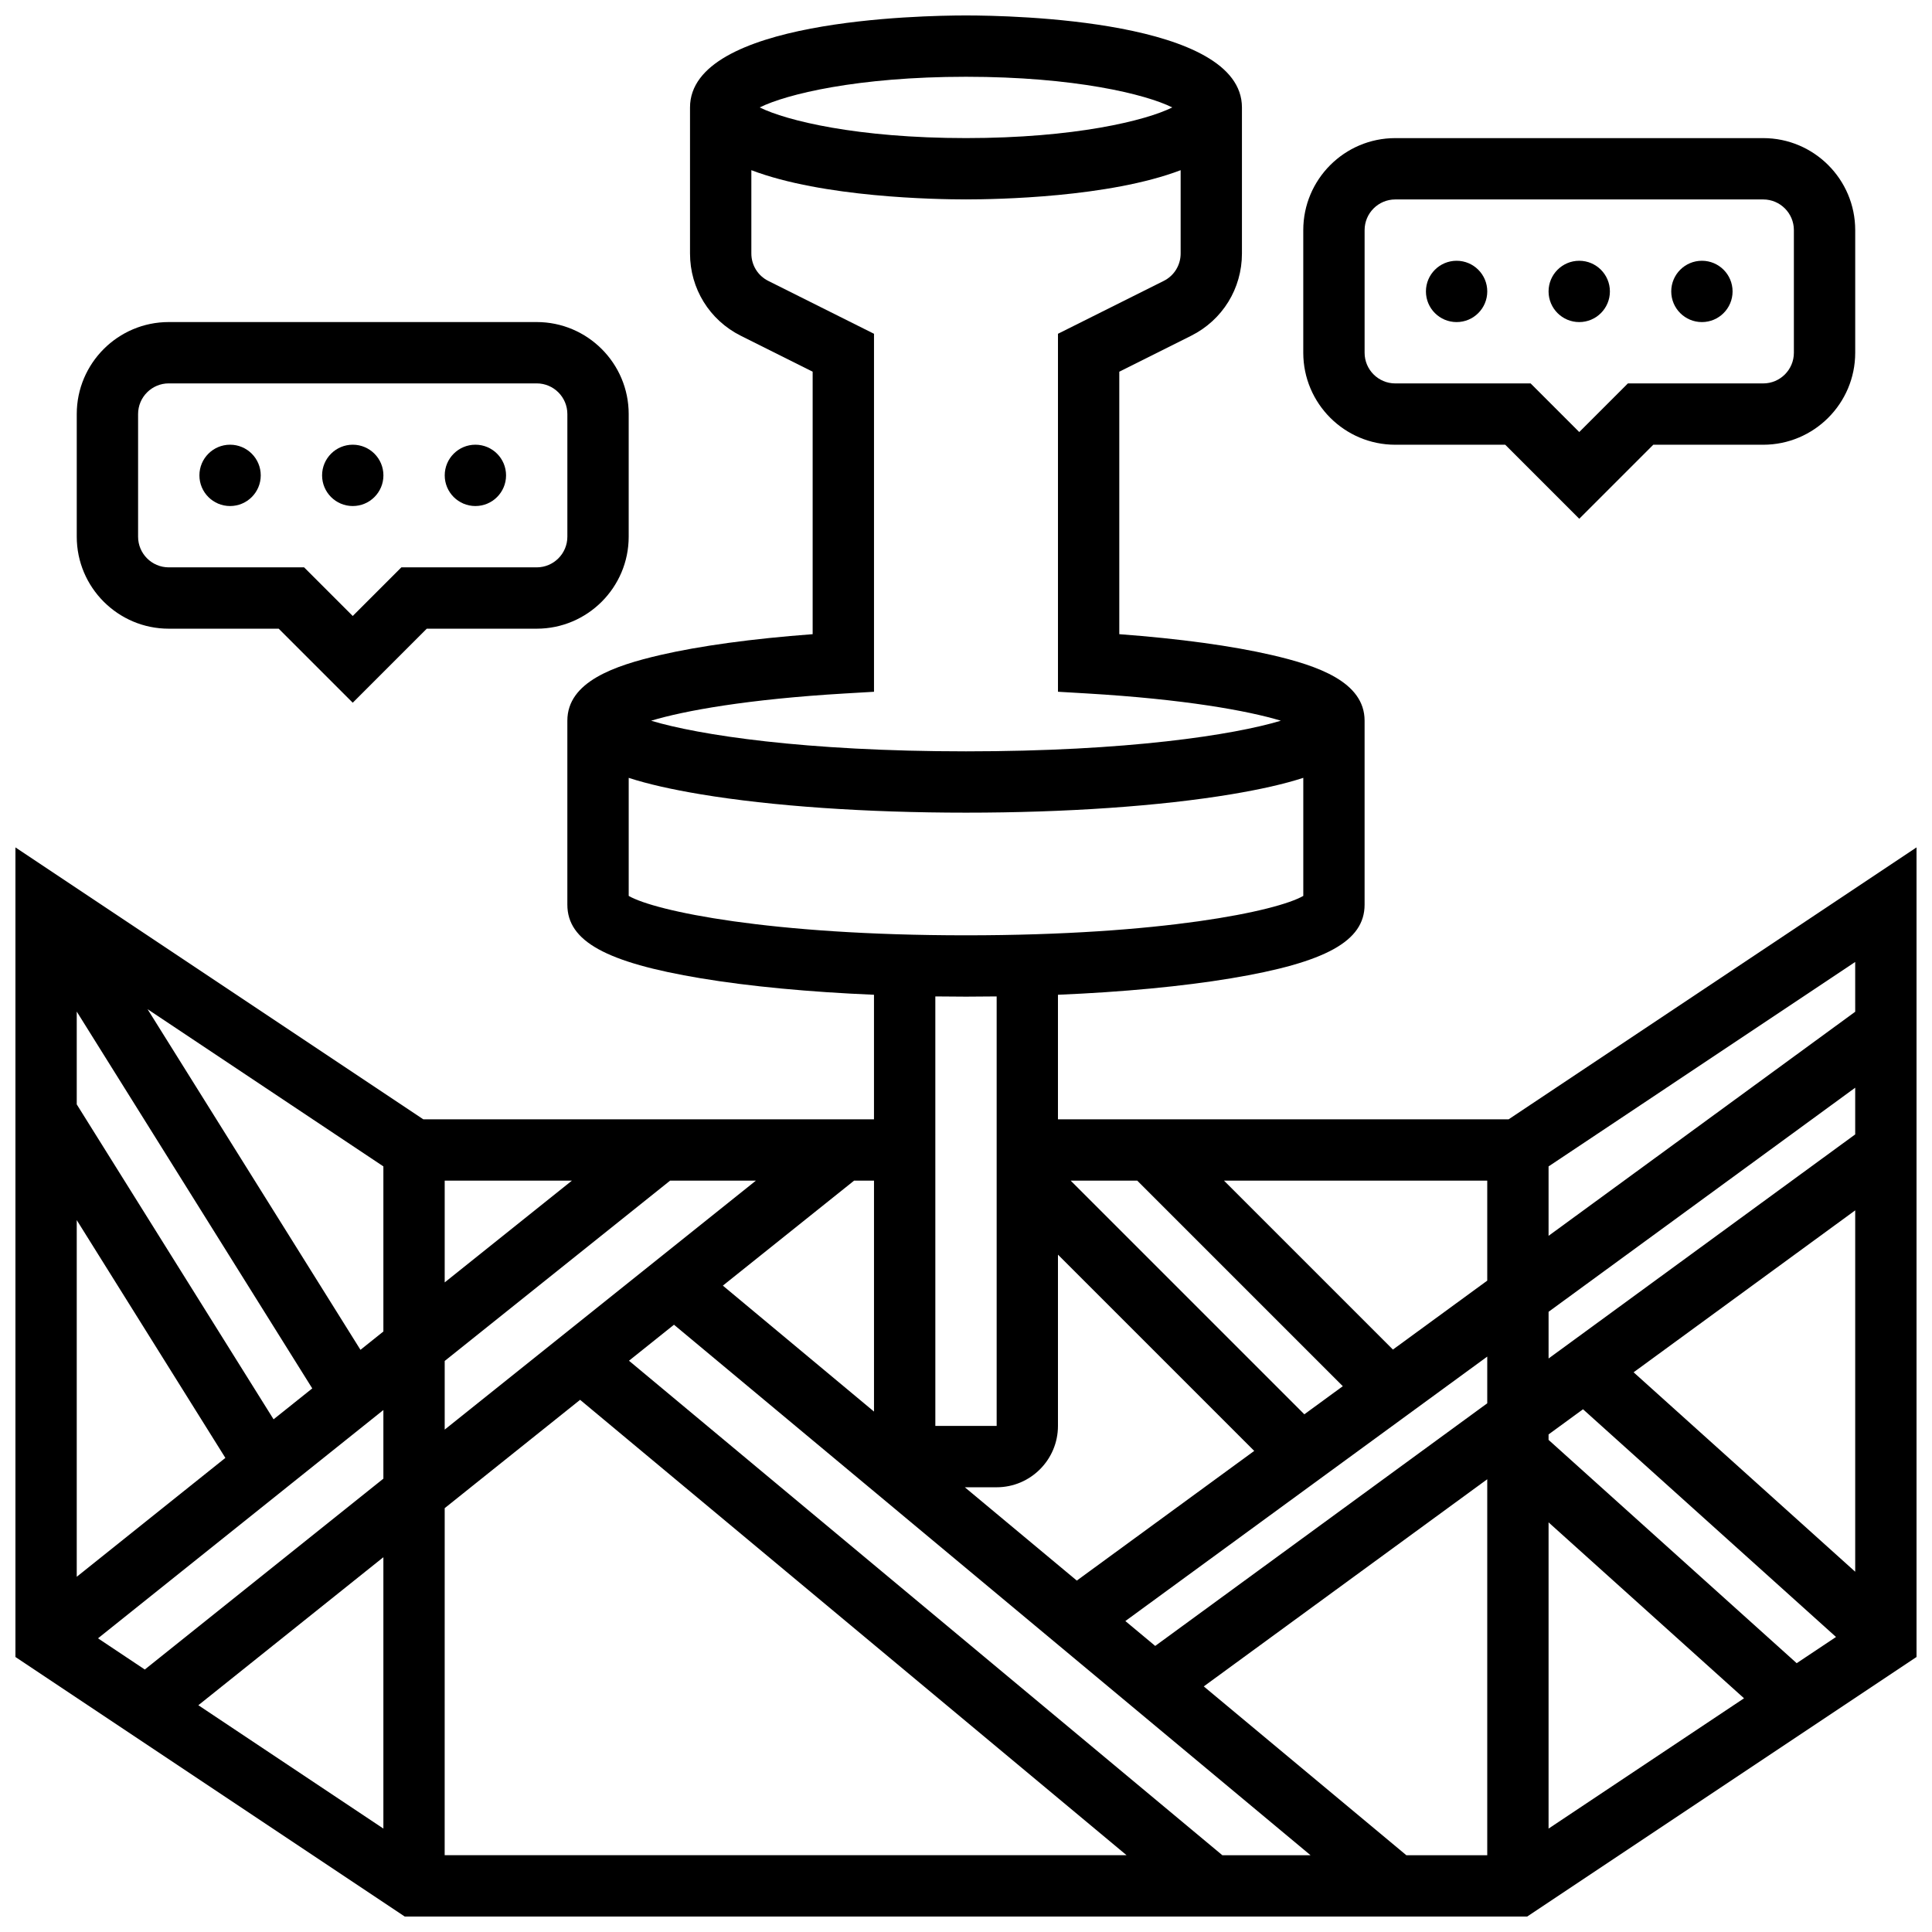
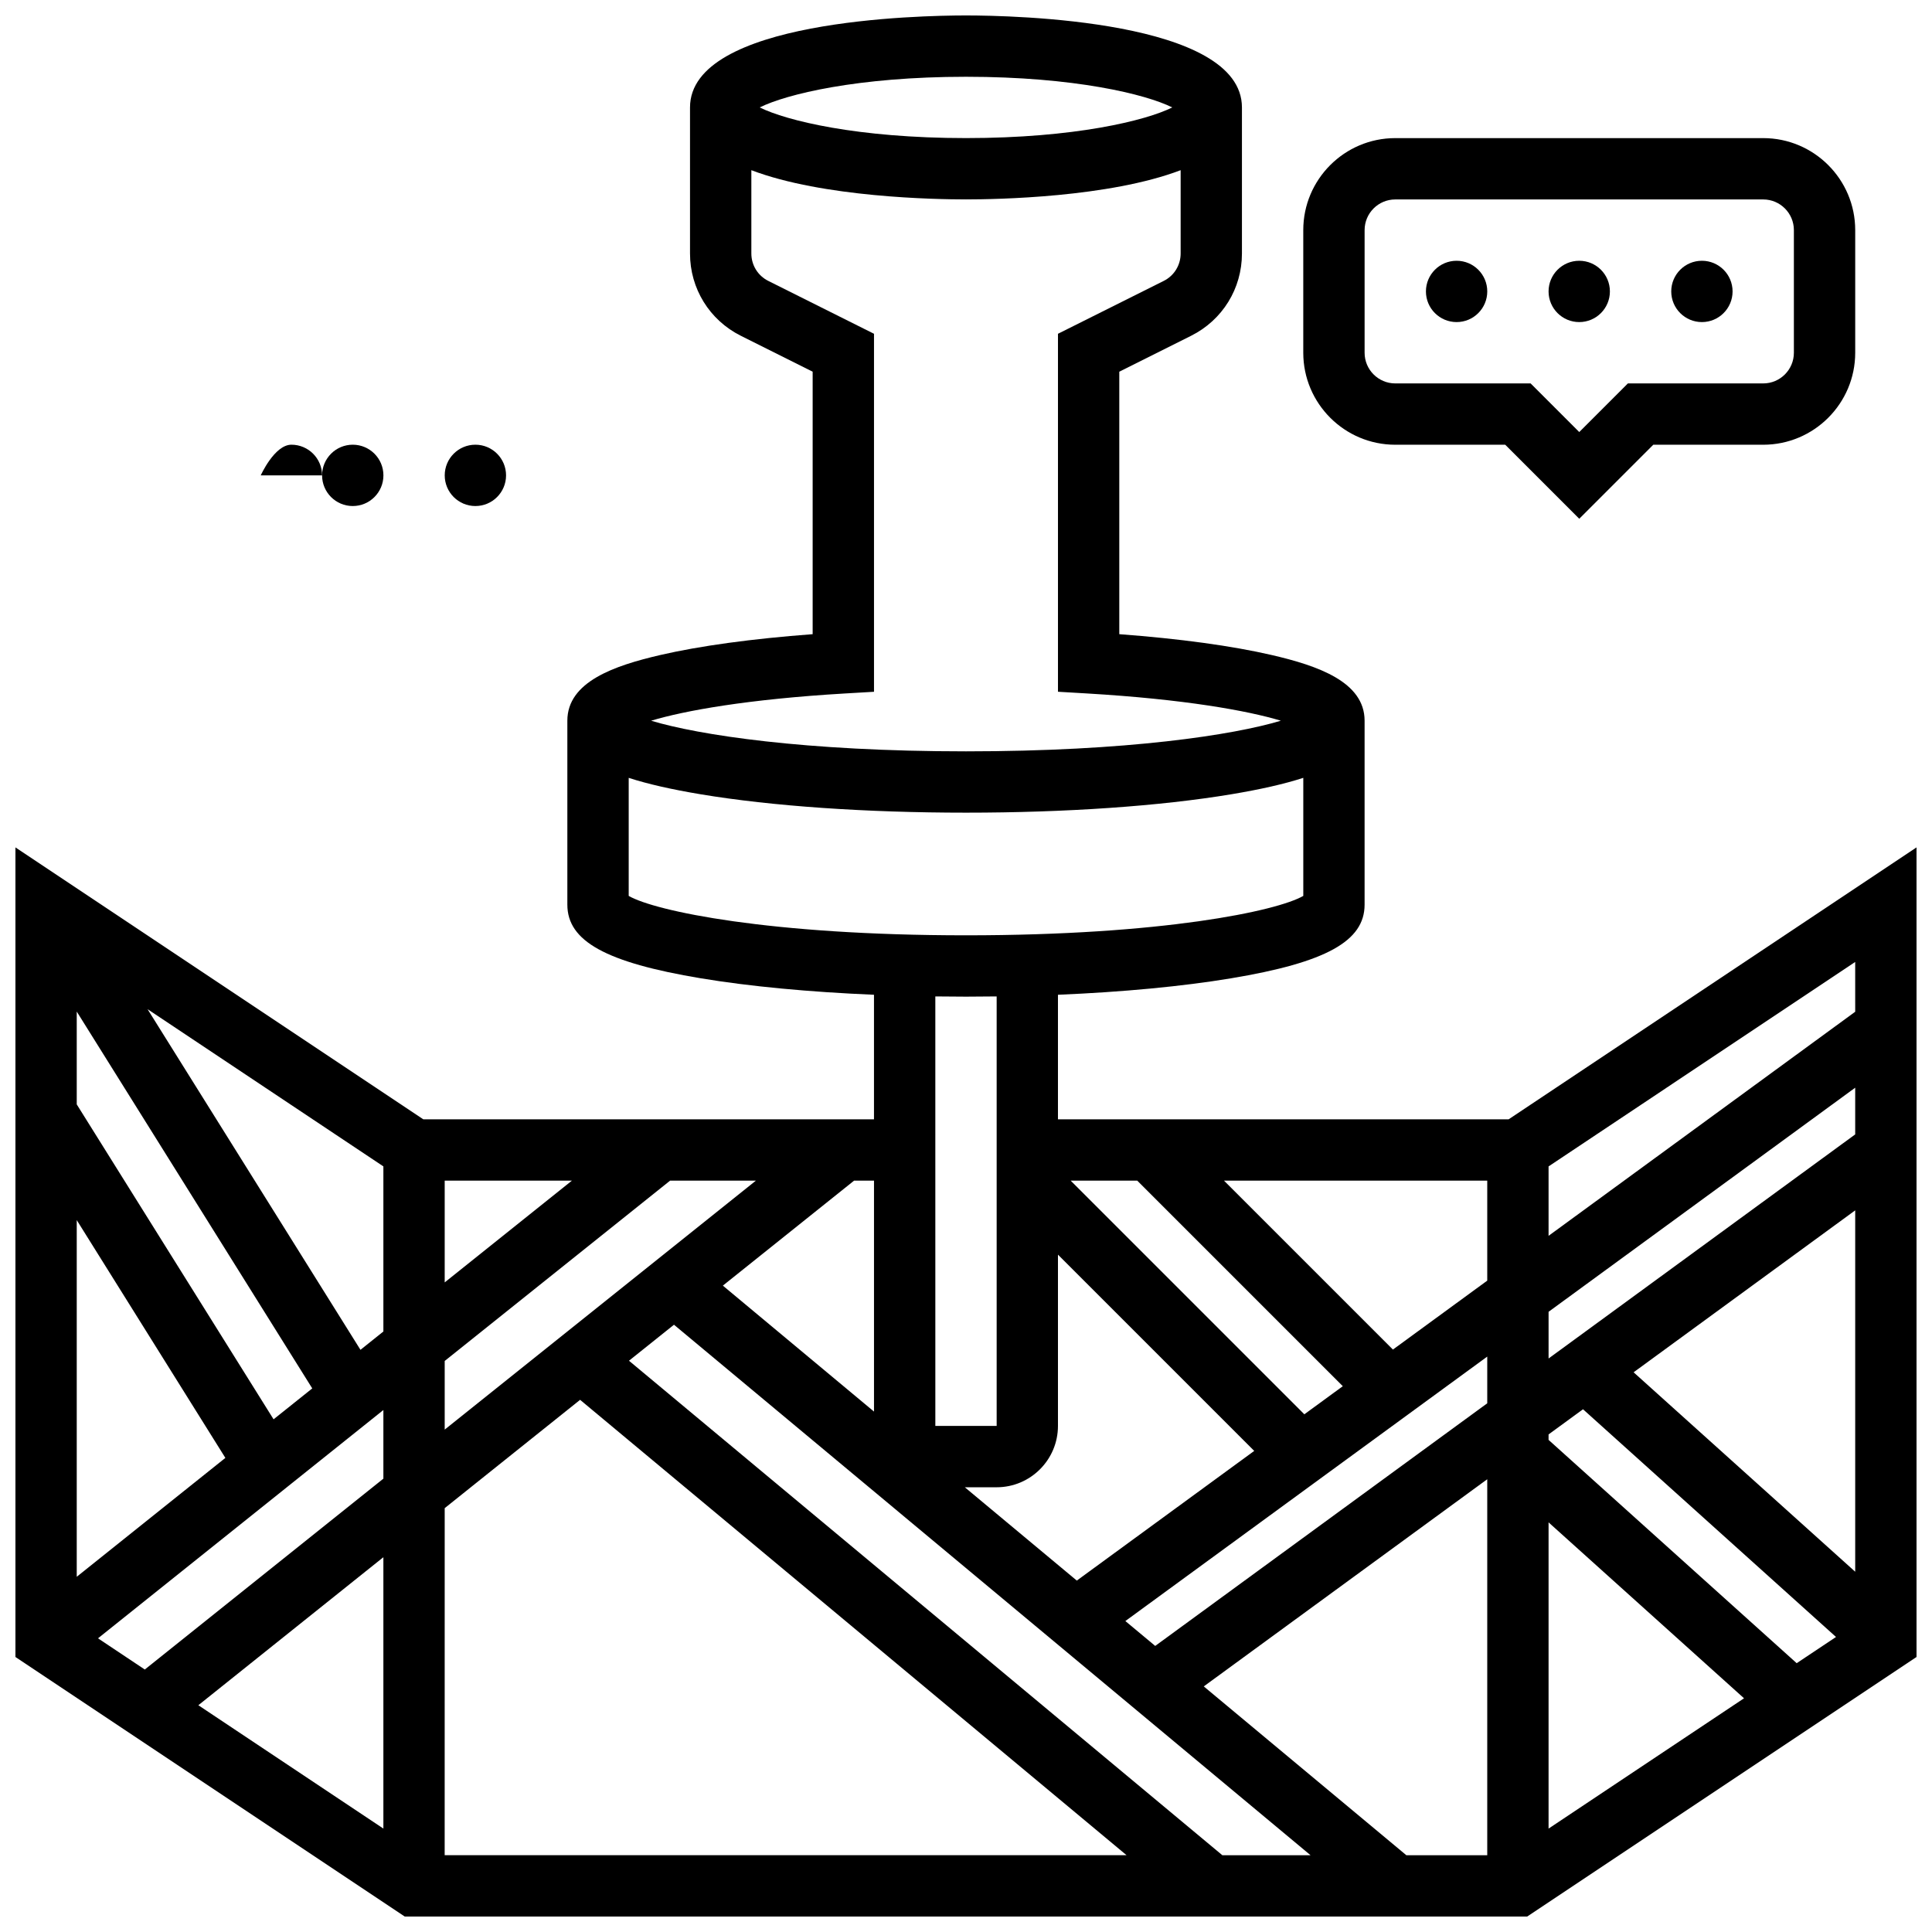
<svg xmlns="http://www.w3.org/2000/svg" width="800px" height="800px" version="1.1" viewBox="144 144 512 512">
  <defs>
    <clipPath id="a">
      <path d="m148.09 148.09h503.81v503.81h-503.81z" />
    </clipPath>
  </defs>
  <g clip-path="url(#a)">
    <path d="m543.8 440.63h-119.43v-33.008c17.191-0.723 32.988-2.215 45.91-4.367 25.109-4.184 35.352-9.836 35.352-19.508v-48.754c0-10.309-12.434-14.578-24.594-17.398-10.52-2.438-24.379-4.332-40.414-5.531v-69.562l19.027-9.516c8.312-4.152 13.477-12.508 13.477-21.801v-38.711c0-23.203-60.922-24.379-73.133-24.379s-73.133 1.176-73.133 24.379v38.711c0 9.293 5.164 17.648 13.477 21.805l19.023 9.512v69.562c-16.035 1.203-29.895 3.094-40.414 5.531-12.16 2.816-24.594 7.09-24.594 17.398v48.754c0 9.672 10.242 15.324 35.352 19.508 12.922 2.152 28.719 3.641 45.91 4.367v33.008h-119.43l-108.1-72.066v214.55l103.18 68.785h297.46l103.18-68.785v-214.55zm-281.95 82.23v-18.191l59.734-47.789h22.738zm0-39.008v-26.973h33.715zm-16.25 13.004-6.074 4.859-56.422-90.273 62.496 41.664zm-18.852 15.082-10.246 8.195-52.164-83.461v-24.594zm-23.023 18.418-39.387 31.508v-94.523zm41.875-12.688v18.191l-63.227 50.582-12.402-8.27zm0 39.004v71.922l-49.039-32.691zm16.25-13 35.883-28.703 144.82 120.68h-180.71zm48.836-39.066 11.926-9.539 168.7 140.59h-23.371zm227.45-21.223-24.996 18.266-44.773-44.77h69.77zm97.512-38.754-81.258 59.383v-12.375l81.258-59.383zm-97.512 71.258-87.992 64.301-7.91-6.594 95.902-70.082zm-38.277-4.531-10.195 7.449-61.926-61.926h17.645zm-75.488 10.531v-45.391l52.012 52.012-47.02 34.363-29.676-24.73h8.434c8.961 0 16.25-7.293 16.25-16.254zm38.641 69.027 75.125-54.898v99.637h-21.438zm91.375-43.469 51.797 46.617-51.797 34.531zm0-21.863v-1.445l9.129-6.668 67.047 60.344-10.422 6.949zm22.535-17.91 58.727-42.914v95.766zm58.727-95.547-81.262 59.383v-18.402l81.258-54.172zm-235.65-247.78c28.781 0 47.66 4.637 54.668 8.125-7.004 3.492-25.887 8.125-54.668 8.125s-47.66-4.637-54.668-8.125c7.004-3.488 25.887-8.125 54.668-8.125zm-32.027 163.43 7.648-0.449v-94.871l-28.012-14.008c-2.769-1.387-4.492-4.172-4.492-7.269v-22.078c18.957 7.223 48.738 7.746 56.883 7.746 8.141 0 37.926-0.523 56.883-7.746v22.082c0 3.098-1.723 5.883-4.492 7.269l-28.016 14.004v94.867l7.648 0.449c25.785 1.52 42.605 4.562 51.422 7.223-12.535 3.777-40.664 8.121-83.445 8.121-42.785 0-70.914-4.344-83.445-8.117 8.812-2.66 25.629-5.707 51.418-7.223zm-57.359 53.652v-31.289c5.047 1.641 11.363 3.07 19.098 4.359 18.844 3.141 43.809 4.867 70.289 4.867s51.441-1.73 70.289-4.871c7.734-1.289 14.051-2.719 19.098-4.359v31.289c-6.973 4.019-37.332 10.445-89.387 10.445-52.059 0-82.418-6.426-89.387-10.441zm89.387 26.695c2.727 0 5.434-0.023 8.125-0.059v113.82h-16.25l-0.004-113.82c2.691 0.035 5.398 0.059 8.129 0.059zm-24.379 109.96-40.055-33.379 34.777-27.824h5.277z" />
  </g>
-   <path d="m188.72 310.61h29.141l19.617 19.617 19.617-19.617h29.137c13.441 0 24.379-10.934 24.379-24.379v-32.504c0-13.441-10.934-24.379-24.379-24.379h-97.512c-13.441 0-24.379 10.934-24.379 24.379v32.504c0 13.441 10.938 24.379 24.379 24.379zm-8.125-56.883c0-4.481 3.644-8.125 8.125-8.125h97.512c4.481 0 8.125 3.644 8.125 8.125v32.504c0 4.481-3.644 8.125-8.125 8.125h-35.867l-12.887 12.887-12.887-12.887h-35.871c-4.481 0-8.125-3.644-8.125-8.125z" />
-   <path d="m213.1 269.98c0 4.488-3.637 8.125-8.125 8.125-4.488 0-8.129-3.637-8.129-8.125s3.641-8.129 8.129-8.129c4.488 0 8.125 3.641 8.125 8.129" />
+   <path d="m213.1 269.98s3.641-8.129 8.129-8.129c4.488 0 8.125 3.641 8.125 8.129" />
  <path d="m245.61 269.98c0 4.488-3.637 8.125-8.125 8.125s-8.129-3.637-8.129-8.125 3.641-8.129 8.129-8.129 8.125 3.641 8.125 8.129" />
  <path d="m278.11 269.98c0 4.488-3.637 8.125-8.125 8.125s-8.129-3.637-8.129-8.125 3.641-8.129 8.129-8.129 8.125 3.641 8.125 8.129" />
  <path d="m513.76 261.86h29.141l19.617 19.617 19.617-19.617h29.137c13.441 0 24.379-10.934 24.379-24.379v-32.5c0-13.441-10.934-24.379-24.379-24.379h-97.512c-13.441 0-24.379 10.934-24.379 24.379v32.504c0 13.441 10.938 24.375 24.379 24.375zm-8.125-56.879c0-4.481 3.644-8.125 8.125-8.125h97.512c4.481 0 8.125 3.644 8.125 8.125v32.504c0 4.481-3.644 8.125-8.125 8.125h-35.867l-12.887 12.887-12.887-12.887h-35.871c-4.481 0-8.125-3.644-8.125-8.125z" />
  <path d="m538.14 221.23c0 4.488-3.641 8.125-8.125 8.125-4.488 0-8.129-3.637-8.129-8.125 0-4.488 3.641-8.125 8.129-8.125 4.484 0 8.125 3.637 8.125 8.125" />
  <path d="m570.64 221.23c0 4.488-3.641 8.125-8.125 8.125-4.488 0-8.129-3.637-8.129-8.125 0-4.488 3.641-8.125 8.129-8.125 4.484 0 8.125 3.637 8.125 8.125" />
  <path d="m603.15 221.23c0 4.488-3.641 8.125-8.125 8.125-4.488 0-8.129-3.637-8.129-8.125 0-4.488 3.641-8.125 8.129-8.125 4.484 0 8.125 3.637 8.125 8.125" />
</svg>